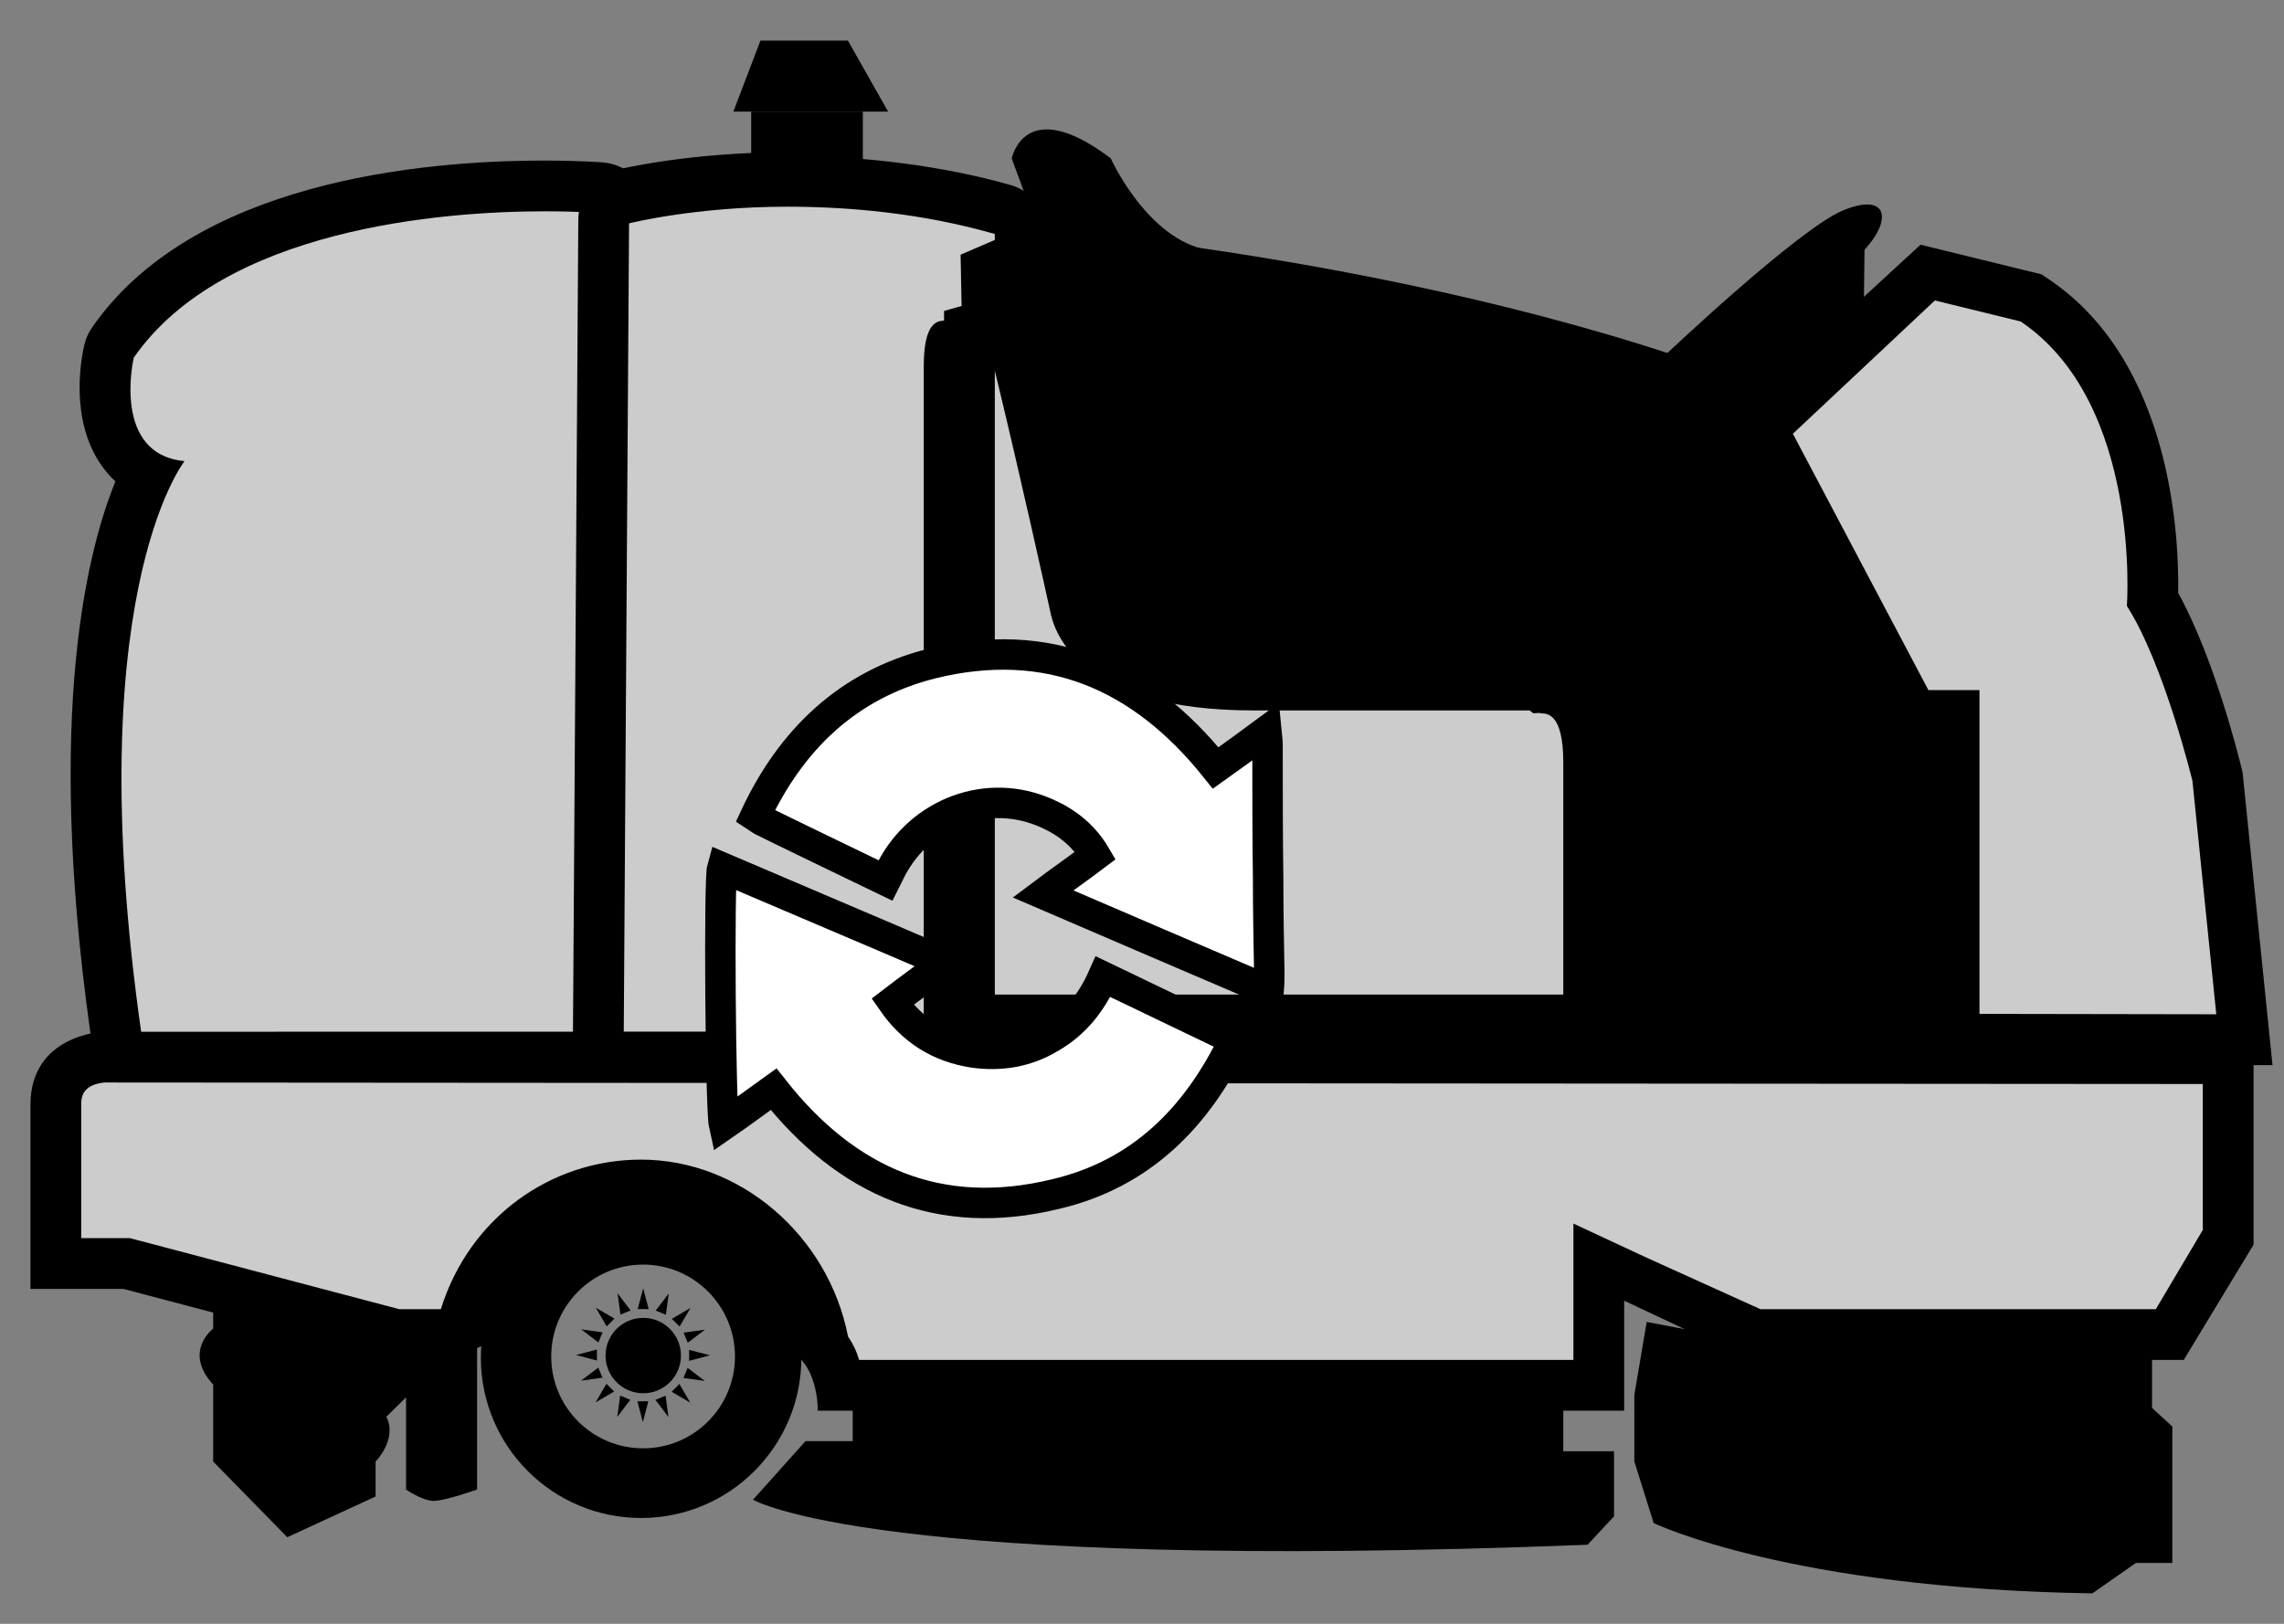
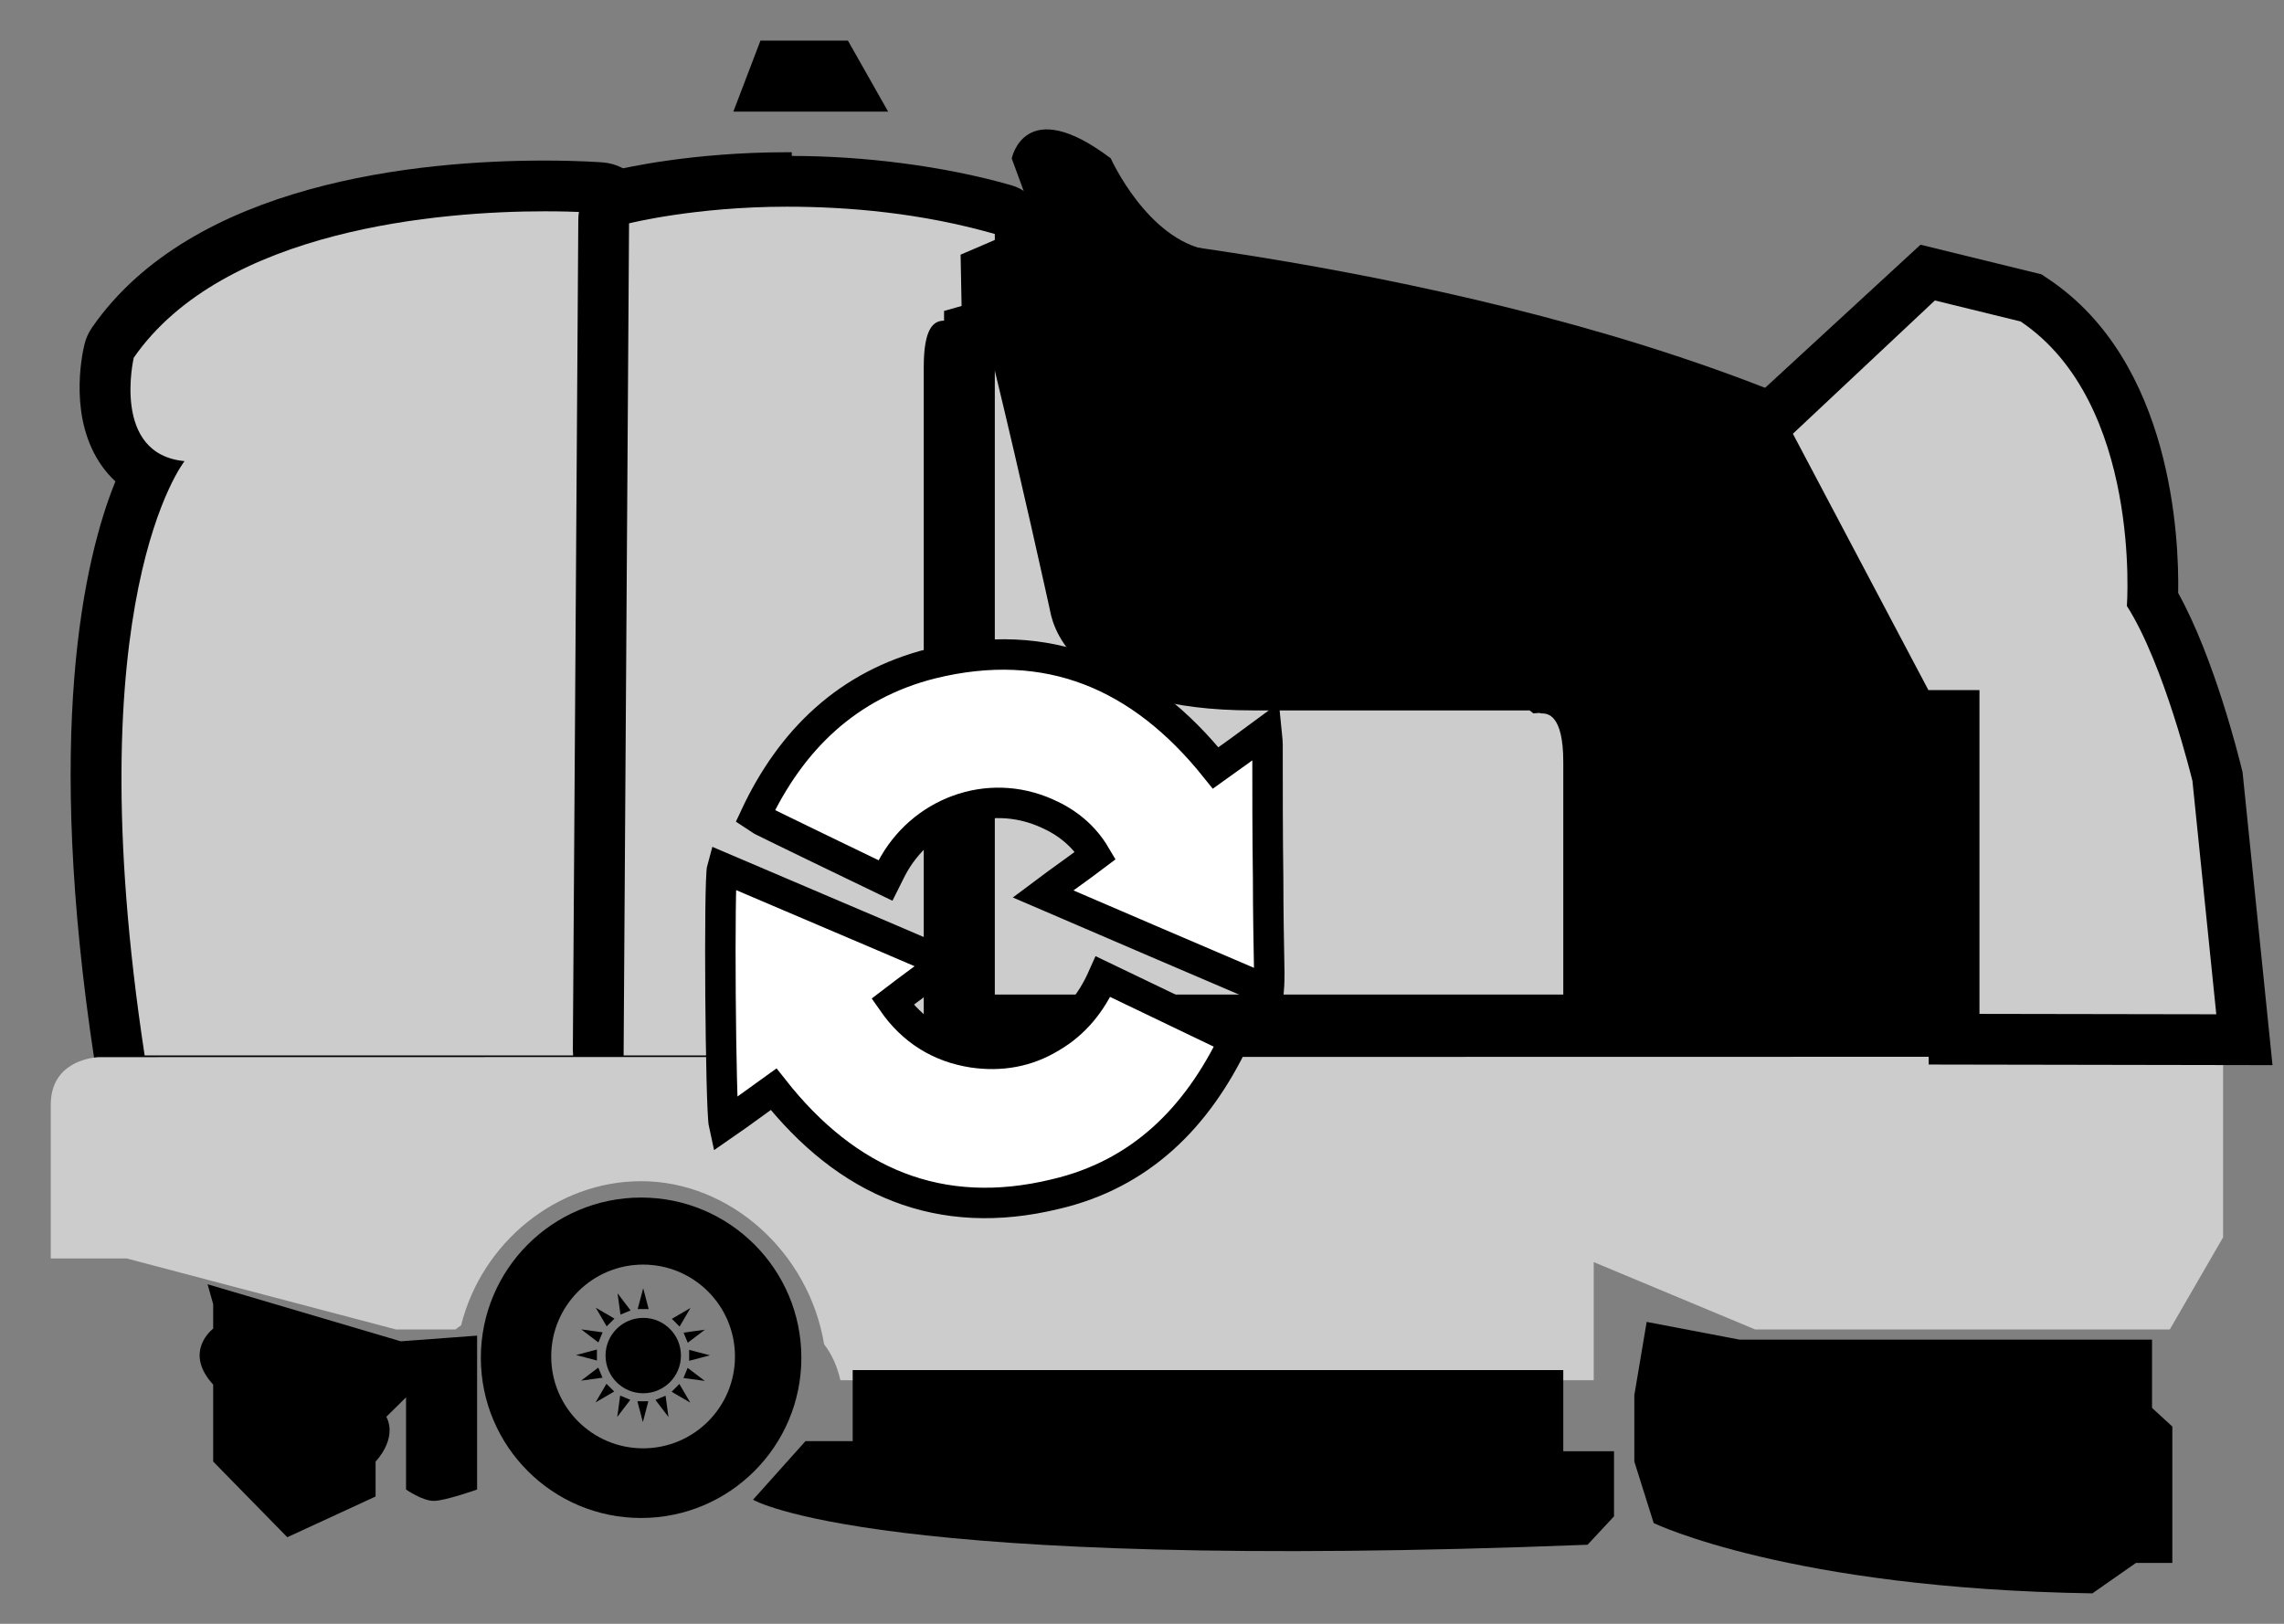
<svg xmlns="http://www.w3.org/2000/svg" version="1.1" id="Layer_1" x="0px" y="0px" width="225px" height="160px" viewBox="0 0 225 160" enable-background="new 0 0 225 160" xml:space="preserve">
  <rect x="0" y="0" width="225" height="160" fill="#808080" stroke="none" />
  <g>
    <g>
      <path fill="#CCCCCC" d="M14.25,106c-1.235,0-2.285-0.902-2.471-2.123c-5.278-34.603-0.24-51.069,2.696-57.245    c-0.943-0.53-1.745-1.249-2.383-2.141c-2.71-3.789-1.494-9.334-1.346-9.953c0.072-0.304,0.201-0.59,0.378-0.846    c9.28-13.374,30.625-15.371,42.521-15.371c3.351,0,5.217,0.168,5.306,0.175C60.25,18.602,61,19.686,61,20.988V103.5    c0,1.381-0.619,2.5-2,2.5H14.25z" />
      <path d="M53.646,20.821c3.289,0,5.354,0.167,5.354,0.167V104H14.25c-6.863-45,3.93-58.563,3.93-58.563    c-7.237-0.689-5.002-10.194-5.002-10.194C22.011,22.513,43.569,20.821,53.646,20.821 M53.646,15.821    c-12.386,0-34.646,2.137-44.576,16.445c-0.355,0.512-0.611,1.086-0.756,1.691c-0.285,1.196-1.541,7.396,1.745,11.988    c0.344,0.48,0.774,0.993,1.308,1.491C8.219,55.188,4.4,72.333,9.307,104.504C9.68,106.946,11.78,109,14.25,109H59    c2.761,0,5-2.738,5-5.5V20.988c0-2.605-2-4.774-4.597-4.983C59.31,15.997,57.096,15.821,53.646,15.821L53.646,15.821z" />
    </g>
    <g>
      <path fill="#CCCCCC" d="M61.432,106c-0.666,0-1.304-0.266-1.773-0.738s-0.731-1.112-0.727-1.778l0.537-81.741    c0.008-1.172,0.829-2.182,1.975-2.428c0.275-0.06,6.851-1.448,16.082-1.448c7.604,0,14.475,0.938,20.914,2.787    c1.072,0.309,1.56,1.288,1.56,2.403V32.5c0,1.381-0.619,2.5-2,2.5h-2.798c-0.587,0-1.404-0.207-1.851-0.58    C93.294,34.83,93,35.393,93,36.151V103.5c0,1.381-0.619,2.5-2,2.5H61.432z" />
      <path d="M77.526,20.366c6.058,0,13.267,0.62,20.474,2.69V33h-2.798c0,0-1.132-1.4-2.22-1.401c-1.009,0-1.982,0.739-1.982,4.553    C91,44.077,91,104,91,104H61.432l0.537-81.991C61.969,22.009,68.454,20.366,77.526,20.366 M78,15.366v5V15h-0.474    c-9.493,0-16.32,1.625-16.606,1.688c-2.292,0.492-3.935,2.602-3.951,4.946l-0.537,81.787c-0.009,1.332,0.514,2.886,1.453,3.83    C58.823,108.196,60.1,109,61.432,109H91c2.761,0,5-2.738,5-5.5V38h2c2.761,0,5-2.738,5-5.5v-9.443c0-2.229-1.241-4.19-3.384-4.806    C92.952,16.337,85,15.366,78,15.366L78,15.366z" />
    </g>
    <path d="M100.831,22.425c0,0,43.647,3.145,77.363,17.554L201,65.623V108H96.236L94.63,25.095L100.831,22.425z" />
    <g>
      <path fill="#CCCCCC" d="M95,101V32.538l3.917-1.049c0.328,0.935,0.834,2.371,1.365,4.562c2.617,10.795,5.304,22.881,5.523,23.877    C106.054,61.342,108.077,68,123.46,68h27.481l0.251-0.08c0,0,0-0.015,0-0.015c0.004,0,0.028-0.049,0.399-0.049    c3.076,0,4.409,2.43,4.409,7.235V101H95z" />
      <path d="M98,36.091c0,0.177-0.016,0.36,0.03,0.549c2.565,10.58,5.112,22.159,5.409,23.513C103.86,62.508,106.491,70,123.46,70    h27.224l0.374,0.293l0.578-0.047c0.043-0.004,0.129,0.048,0.206,0.048c0.584,0,2.159,0.056,2.159,4.798V98H98V36 M99.713,27.897    c-0.502,0-0.615,1.017-0.615,1.017L93,30.638V103h66c0,0,0-16.537,0-27.908c0-8.729-4.894-9.963-7.159-9.963    c-0.687,0-1.157-0.129-1.157-0.129s-12.75,0-27.224,0s-15.162-5.791-15.162-5.791s-2.757-12.485-5.514-23.857    C101.292,29.199,100.306,27.897,99.713,27.897L99.713,27.897z" />
    </g>
    <g>
      <path d="M63.353,142.71c-5.001,0-9.052-4.054-9.052-9.052s4.053-9.052,9.052-9.052s9.05,4.054,9.05,9.052    C72.405,138.656,68.353,142.71,63.353,142.71z M63.156,118c-8.718,0-15.787,7.068-15.787,15.788    c0,8.719,7.069,15.786,15.787,15.786s15.787-7.067,15.787-15.786C78.943,125.068,71.874,118,63.156,118z" />
-       <polygon points="65.097,129.342 64.598,129.136 65.241,128.29 65.882,127.443 65.738,128.495 65.597,129.549   " />
      <polygon points="66.567,130.331 66.186,129.949 68.021,128.878 66.948,130.711   " />
      <polygon points="67.545,131.807 67.34,131.31 68.392,131.164 69.442,131.021 67.753,132.305   " />
      <polygon points="67.887,133.545 67.887,133.006 68.913,133.277 69.94,133.545 68.913,133.816 67.887,134.086   " />
      <polygon points="67.534,135.283 67.742,134.783 69.432,136.068 67.328,135.782   " />
      <polygon points="66.544,136.754 66.927,136.369 67.463,137.289 67.998,138.206 67.079,137.67 66.162,137.135   " />
      <polygon points="65.068,137.731 65.566,137.525 65.854,139.629 65.213,138.784 64.569,137.939   " />
      <polygon points="63.33,138.07 63.869,138.07 63.599,139.1 63.33,140.127 63.061,139.1 62.788,138.07   " />
      <polygon points="61.594,137.721 62.094,137.928 61.448,138.772 60.806,139.618 60.951,138.565 61.093,137.514   " />
      <polygon points="60.123,136.729 60.505,137.112 59.587,137.649 58.67,138.184 59.743,136.35   " />
      <polygon points="59.145,135.254 59.351,135.753 58.298,135.896 57.245,136.041 58.092,135.397 58.938,134.754   " />
      <polygon points="58.804,133.516 58.804,134.055 57.776,133.785 56.749,133.516 57.776,133.246 58.804,132.975   " />
      <polygon points="59.156,131.777 58.949,132.279 58.104,131.634 57.26,130.992 59.363,131.279   " />
      <polygon points="60.145,130.311 59.764,130.689 58.692,128.856 59.609,129.39 60.526,129.927   " />
      <polygon points="61.621,129.328 61.124,129.535 60.979,128.483 60.835,127.431 61.477,128.278 62.122,129.123   " />
      <polygon points="63.362,128.99 62.819,128.99 63.362,126.936 63.631,127.963 63.901,128.99   " />
      <circle cx="63.367" cy="133.57" r="3.714" />
      <path d="M66.271,132.351c0,1.146-1.296,2.074-2.896,2.074c-1.601,0-2.896-0.929-2.896-2.074c0-1.147,1.296-2.075,2.896-2.075    C64.975,130.275,66.271,131.203,66.271,132.351" />
      <path d="M60.639,135.643c1.265,1.293,4.132,1.283,5.56-0.108C64.842,137.459,62.078,137.459,60.639,135.643z" />
    </g>
    <g>
      <g>
        <path fill="#CCCCCC" d="M82.787,136c-0.304-1.362-0.854-2.585-1.602-3.539c-1.504-9.076-9.276-16.073-18.029-16.073     c-8.293,0-15.692,6.021-17.733,14.208c-0.204,0.13-0.388,0.268-0.553,0.404h-5.858l-26.534-7H5v-15.138     c0-4.128,3.786-4.636,4.679-4.698L219,104.125v17.796L213.749,131h-40.839L157,124.361V136H82.787z" />
-         <path d="M217,107v14.196L212.373,129h-38.948l-11.446-5.182L155,120.562v7.599V134H84.631c-0.297-1-0.662-1.678-1.089-2.304     c-1.942-9.961-10.625-17.434-20.386-17.434c-8.92,0-16.926,5.737-19.728,14.737h-4.092l-25.907-6.835L12.802,122h-0.648H8     v-13.138c0-0.595,0-1.975,2.297-2.198L217,106.812 M222,101.625l-211.897,0.039c0,0-7.103,0.307-7.103,7.198S3,127,3,127h9.153     l26.534,7h7.237c0,0,0.617-1.172,1.681-1.396c1.285-7.428,7.757-13.591,15.551-13.591c8.057,0,14.701,7.067,15.663,14.865     c1.099,1.028,1.737,3.122,1.737,5.122H160v-10.84l12.394,5.84h42.73L222,122.646V101.625L222,101.625z" />
      </g>
    </g>
    <g>
      <path fill="#CCCCCC" d="M192,102.398V70h-3.53l-14.967-28.038L189.9,26.859l10.184,2.495l0.369,0.248    c11.695,7.872,11.758,25.387,11.606,29.461c3.634,6.174,6.239,16.83,6.352,17.298l0.04,0.165l2.399,25.922L192,102.398z" />
      <path d="M190.607,29.606l8.449,2.07c11.945,8.04,10.466,28.032,10.466,28.032c3.676,5.744,6.458,17.24,6.458,17.24l2.35,22.994    L195,99.902V68h-5.03l-13.351-25.26L190.607,29.606 M189.193,24.112l-1.973,1.816l-13.988,12.884l-2.845,2.62l1.821,3.412    l13.351,25.26L186.971,73h2.999H190v26.902v4.991l4.991,0.009l23.33,0.041l5.547,0.01l-0.564-5.518l-2.35-22.994l-0.035-0.338    l-0.08-0.33c-0.283-1.17-2.709-10.937-6.265-17.345c0.097-5.446-0.603-22.739-12.727-30.9l-0.738-0.496l-0.864-0.212l-8.449-2.07    L189.193,24.112L189.193,24.112z" />
    </g>
    <path d="M102.238,22.598l-2.57-6.979c0,0,1.255-6.446,9.755-0.015c0,0,3.577,7.979,9.577,9.033V35h-16.216L102.238,22.598z" />
-     <path d="M163.994,35.031c0,0,13.181-12.492,17.574-14.301c4.394-1.81,4.867,0.904,2.11,3.877l-0.086,6.763l-2.498,2.541   l1.242,2.835l-6.929,5.65l-12.534-5.47L163.994,35.031z" />
    <path d="M84,138.153V142h-4.649l-5.168,5.773c0,0,11.912,7.193,82.211,4.437l2.606-2.799V143h-5v-8H84V138.153z" />
    <path d="M161,137.465v6.547l1.906,6.062c0,0,13.354,6.467,43.219,6.926l4.29-3H214v-13.435l-2-1.837V132h-40.641l-9.143-1.747   L161,137.465z" />
-     <polygon points="74,19.266 74,11 85,11 85,19.955  " />
    <polygon points="72.243,11 74.914,4 83.529,4 87.492,11  " />
    <path d="M21,128.504v2.413c0,0-3,2.239,0,5.514v7.581l7.302,7.458L37,147.457v-3.445c0,0,2.18-2.193,1.06-4.414l1.94-1.914v9.085   c0,0,1.604,1.12,2.725,1.12s4.275-1.12,4.275-1.12v-15.163l-7.516,0.558l-19.035-5.621L21,128.504z" />
  </g>
  <g>
    <path fill="#FFFFFF" stroke="#000000" stroke-width="3" stroke-miterlimit="10" d="M125.038,95.834   c-0.057-3.104-0.113-6.146-0.113-9.248c-0.06-4.366-0.06-8.791-0.06-13.214c0-0.345-0.058-0.748-0.114-1.322   c-1.78,1.322-3.39,2.472-4.997,3.62c-7.354-9.191-16.546-13.1-27.979-10.283c-8.217,2.066-13.845,7.468-17.408,15.109   c0.23,0.174,12.869,6.263,12.869,6.263s0,0,0.574-1.149c2.872-5.514,9.479-8.1,15.338-5.457c1.953,0.861,3.62,2.184,4.77,4.135   c-1.667,1.264-3.334,2.412-5.171,3.791c7.469,3.217,14.706,6.32,22.231,9.536C125.038,96.869,125.038,96.352,125.038,95.834z    M76.207,107.324c-1.609,1.148-3.216,2.354-4.883,3.503c-0.345-1.55-0.518-24.128-0.174-25.334   c7.238,3.103,14.476,6.149,21.944,9.365c-1.78,1.323-3.447,2.528-5.17,3.849c1.953,2.814,4.596,4.481,7.929,4.996   c2.759,0.4,5.344-0.057,7.698-1.493c2.355-1.38,3.965-3.39,5.113-5.976l12.927,6.206c-3.678,7.698-9.249,13.271-17.636,15.224   C92.58,120.423,83.445,116.516,76.207,107.324z" />
  </g>
</svg>